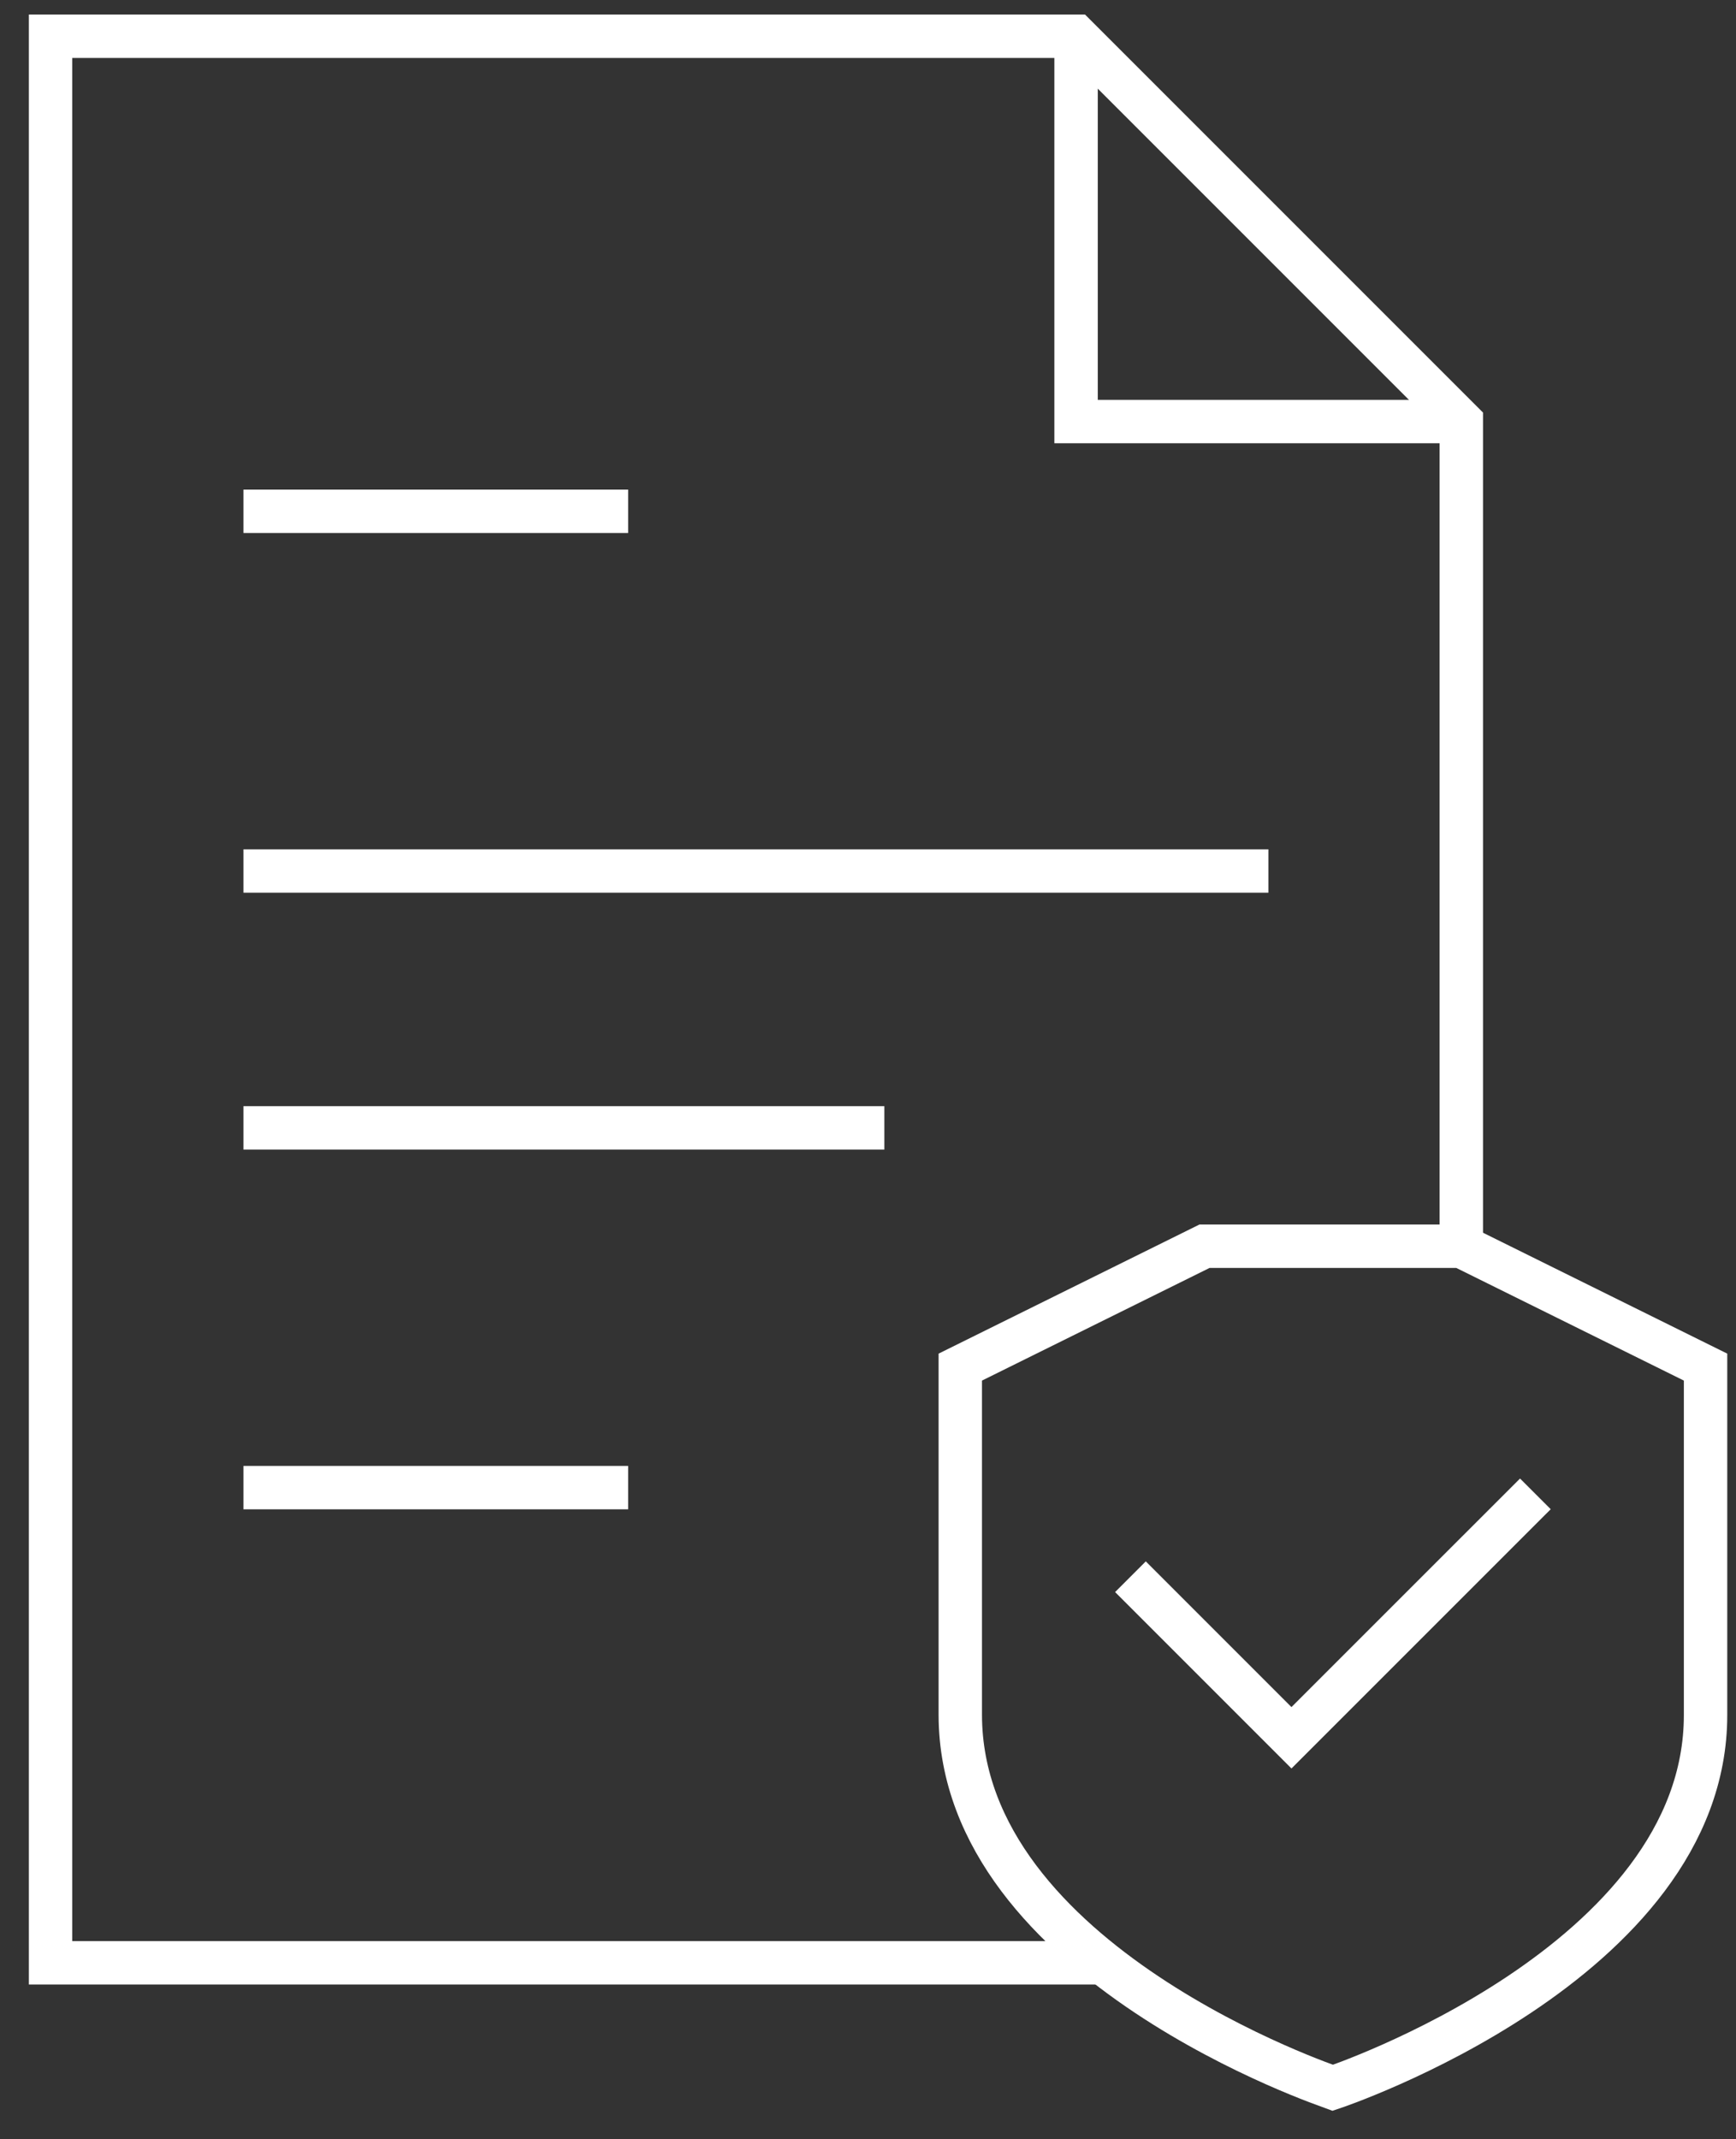
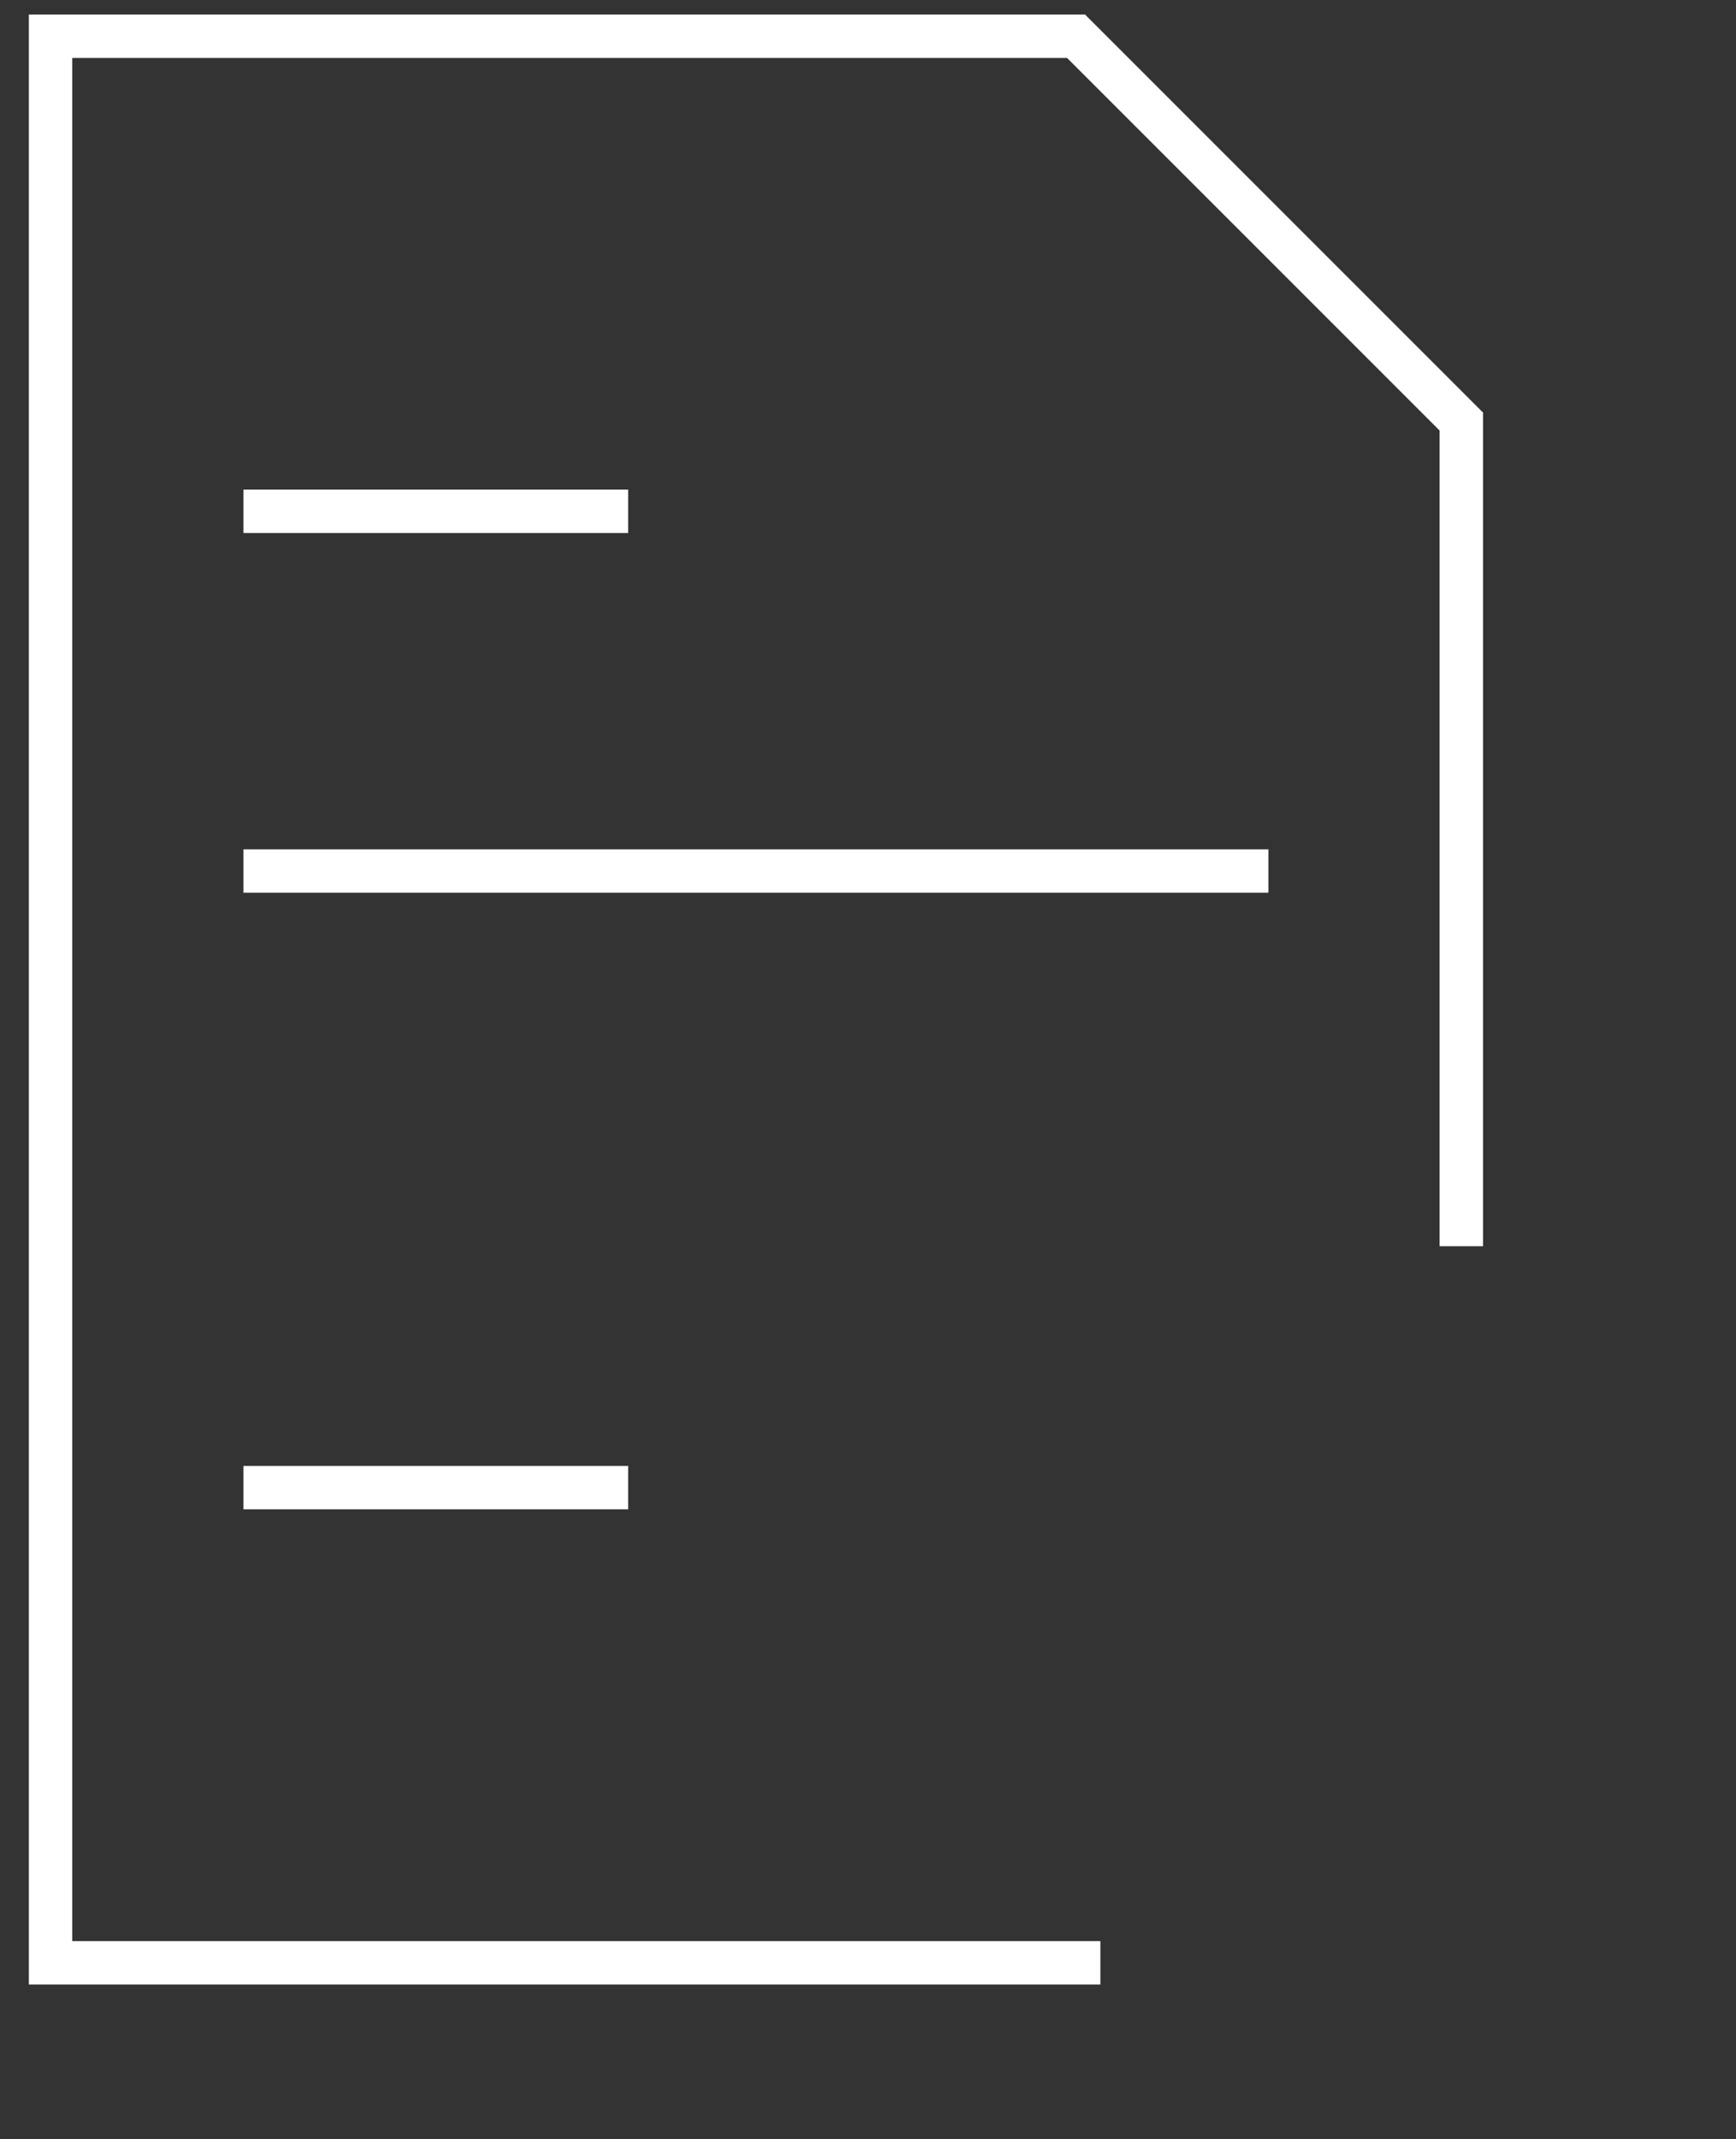
<svg xmlns="http://www.w3.org/2000/svg" width="56" height="69" viewBox="0 0 56 69" fill="none">
  <rect x="0" y="0" width="56" height="69" fill="#333333" stroke="none" />
  <path d="M35.496 63.308H1.631V1.169H34.711L47.139 13.597V40.196" stroke="white" stroke-width="1.4" stroke-miterlimit="10" />
-   <path d="M34.712 1.169V13.597H47.14" stroke="white" stroke-width="1.4" stroke-miterlimit="10" />
-   <path d="M36.466 50.856L41.66 56.051L49.528 48.184" stroke="white" stroke-width="1.4" stroke-miterlimit="10" />
  <path d="M7.853 16.492H20.263" stroke="white" stroke-width="1.4" stroke-miterlimit="10" />
-   <path d="M42.998 67.339C42.99 67.336 30.991 63.334 30.977 55.318V44.095L38.855 40.196H47.14L55.018 44.095V55.318C55.018 63.332 42.998 67.339 42.998 67.339Z" stroke="white" stroke-width="1.4" stroke-miterlimit="10" />
  <path d="M7.853 28.094H40.916" stroke="white" stroke-width="1.4" stroke-miterlimit="10" />
-   <path d="M7.853 36.379H28.527" stroke="white" stroke-width="1.4" stroke-miterlimit="10" />
  <path d="M7.853 47.982H20.263" stroke="white" stroke-width="1.4" stroke-miterlimit="10" />
</svg>